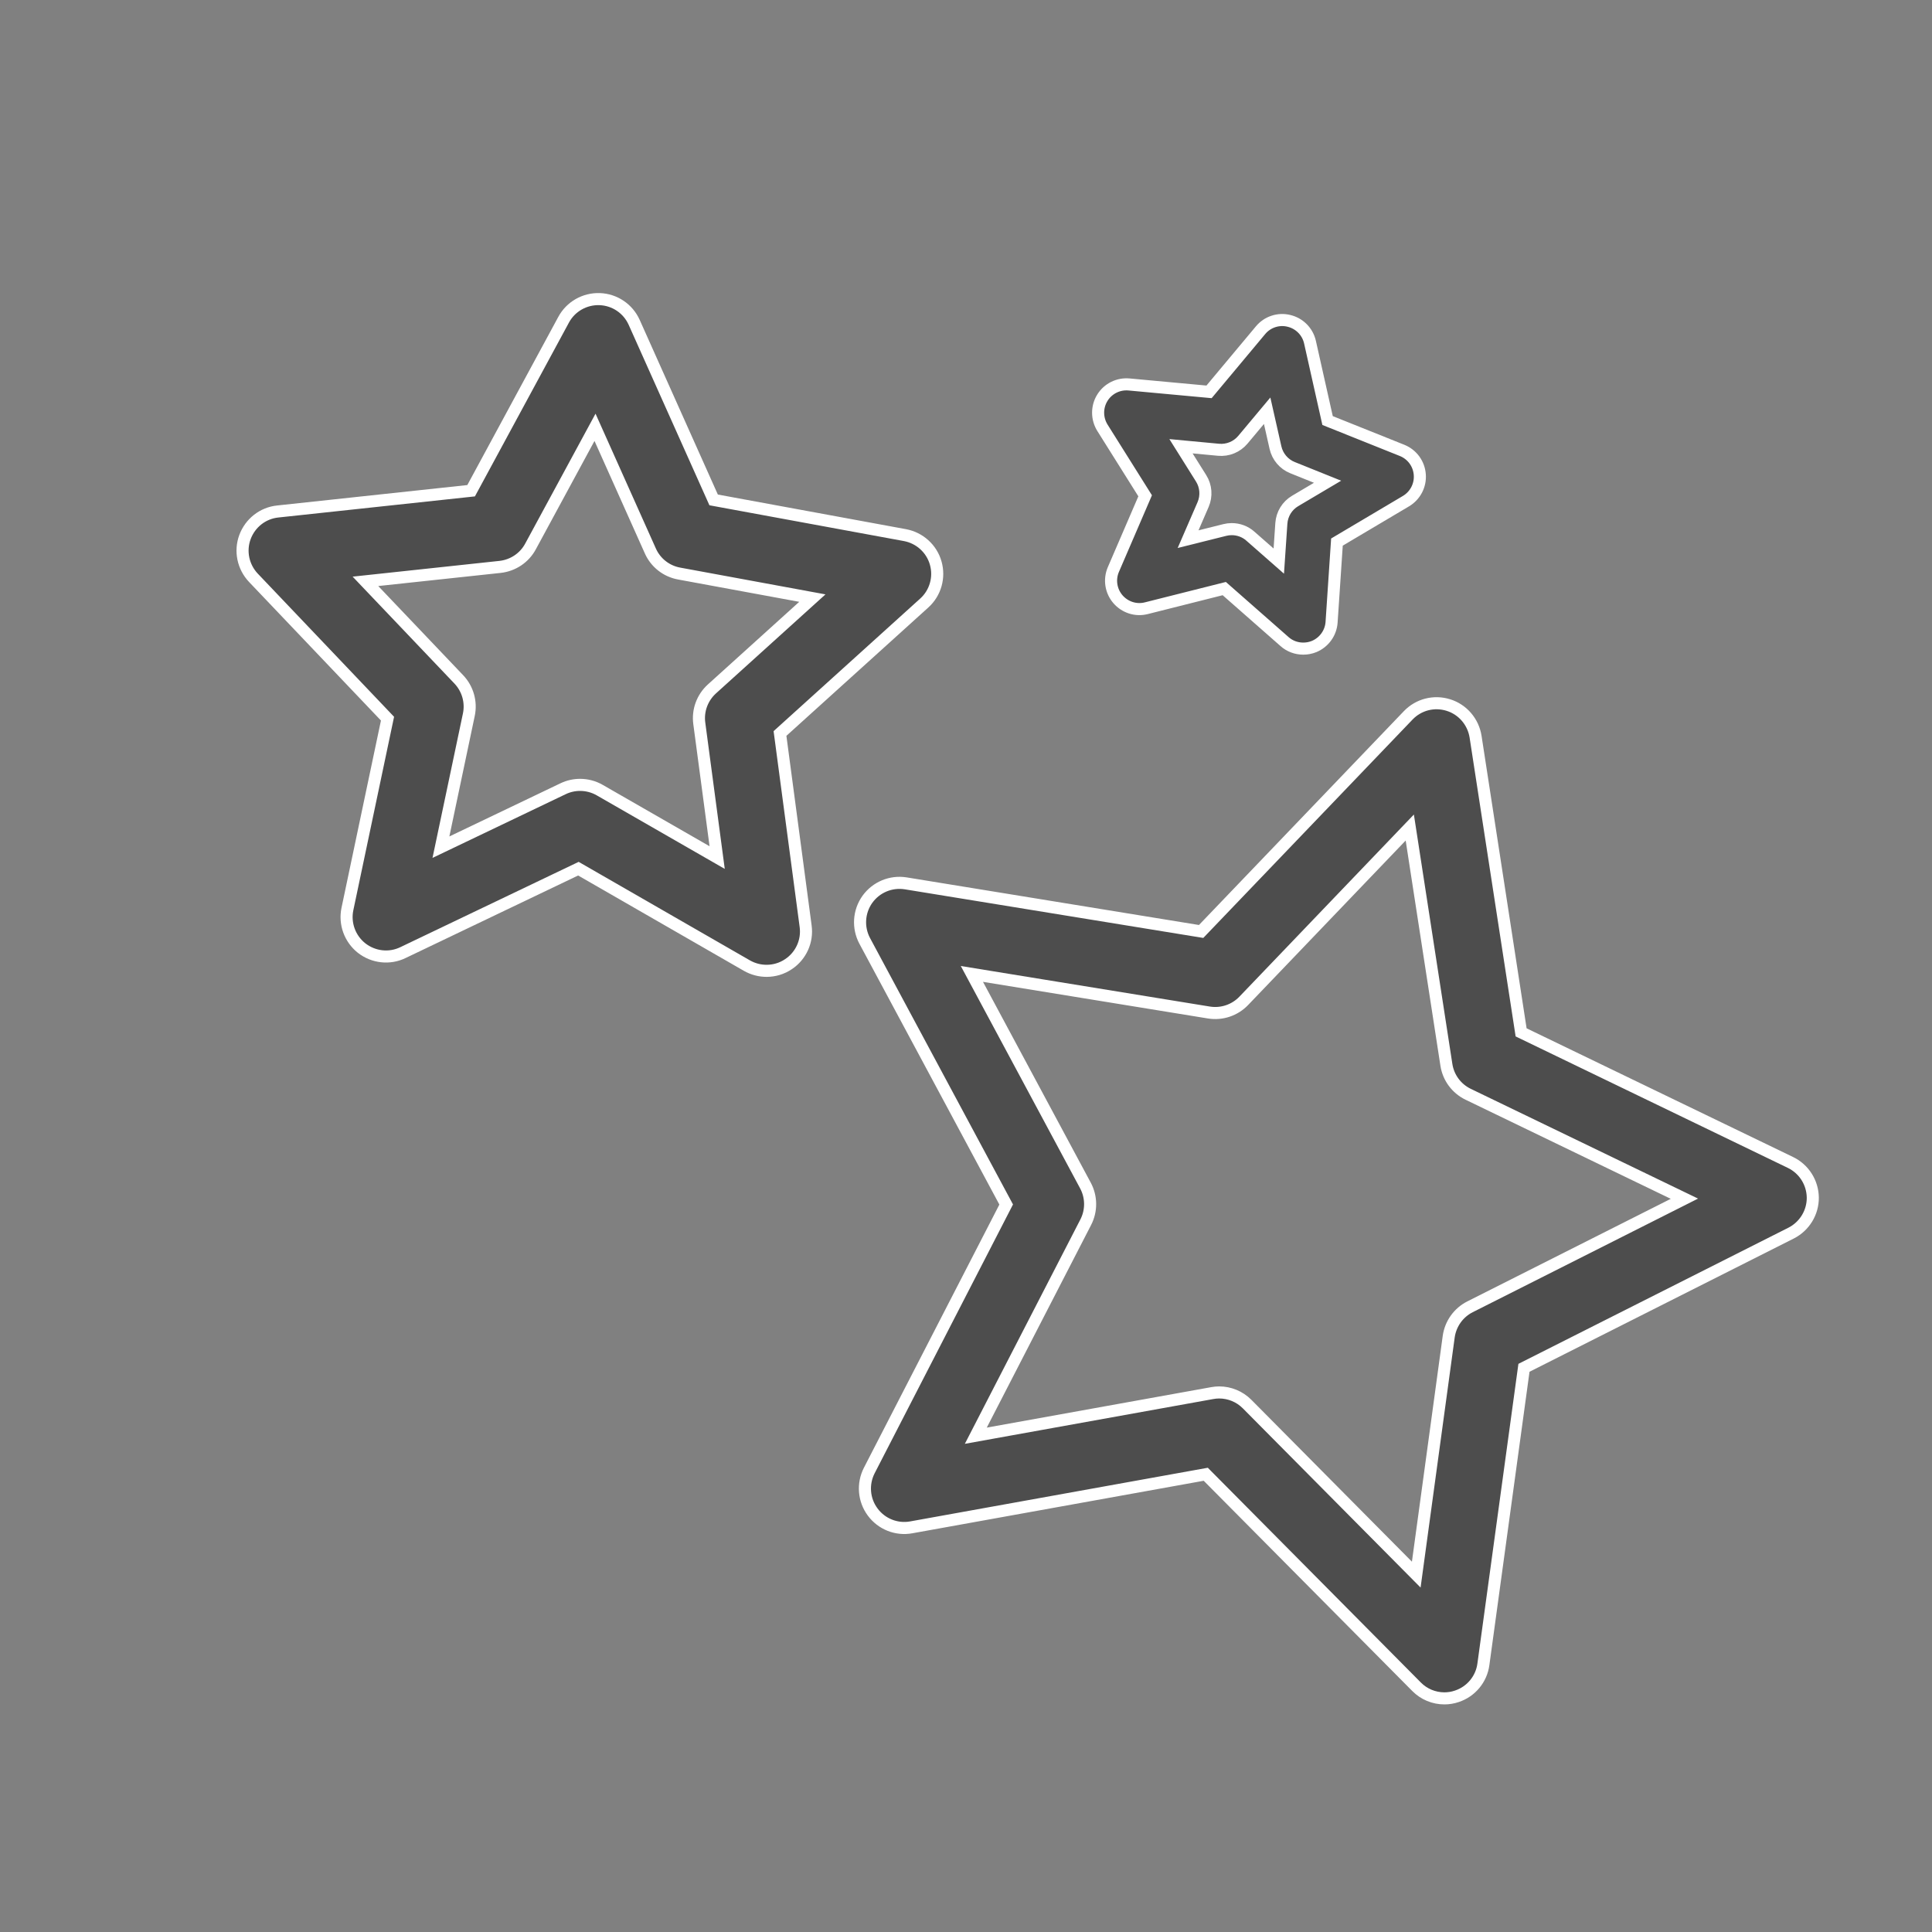
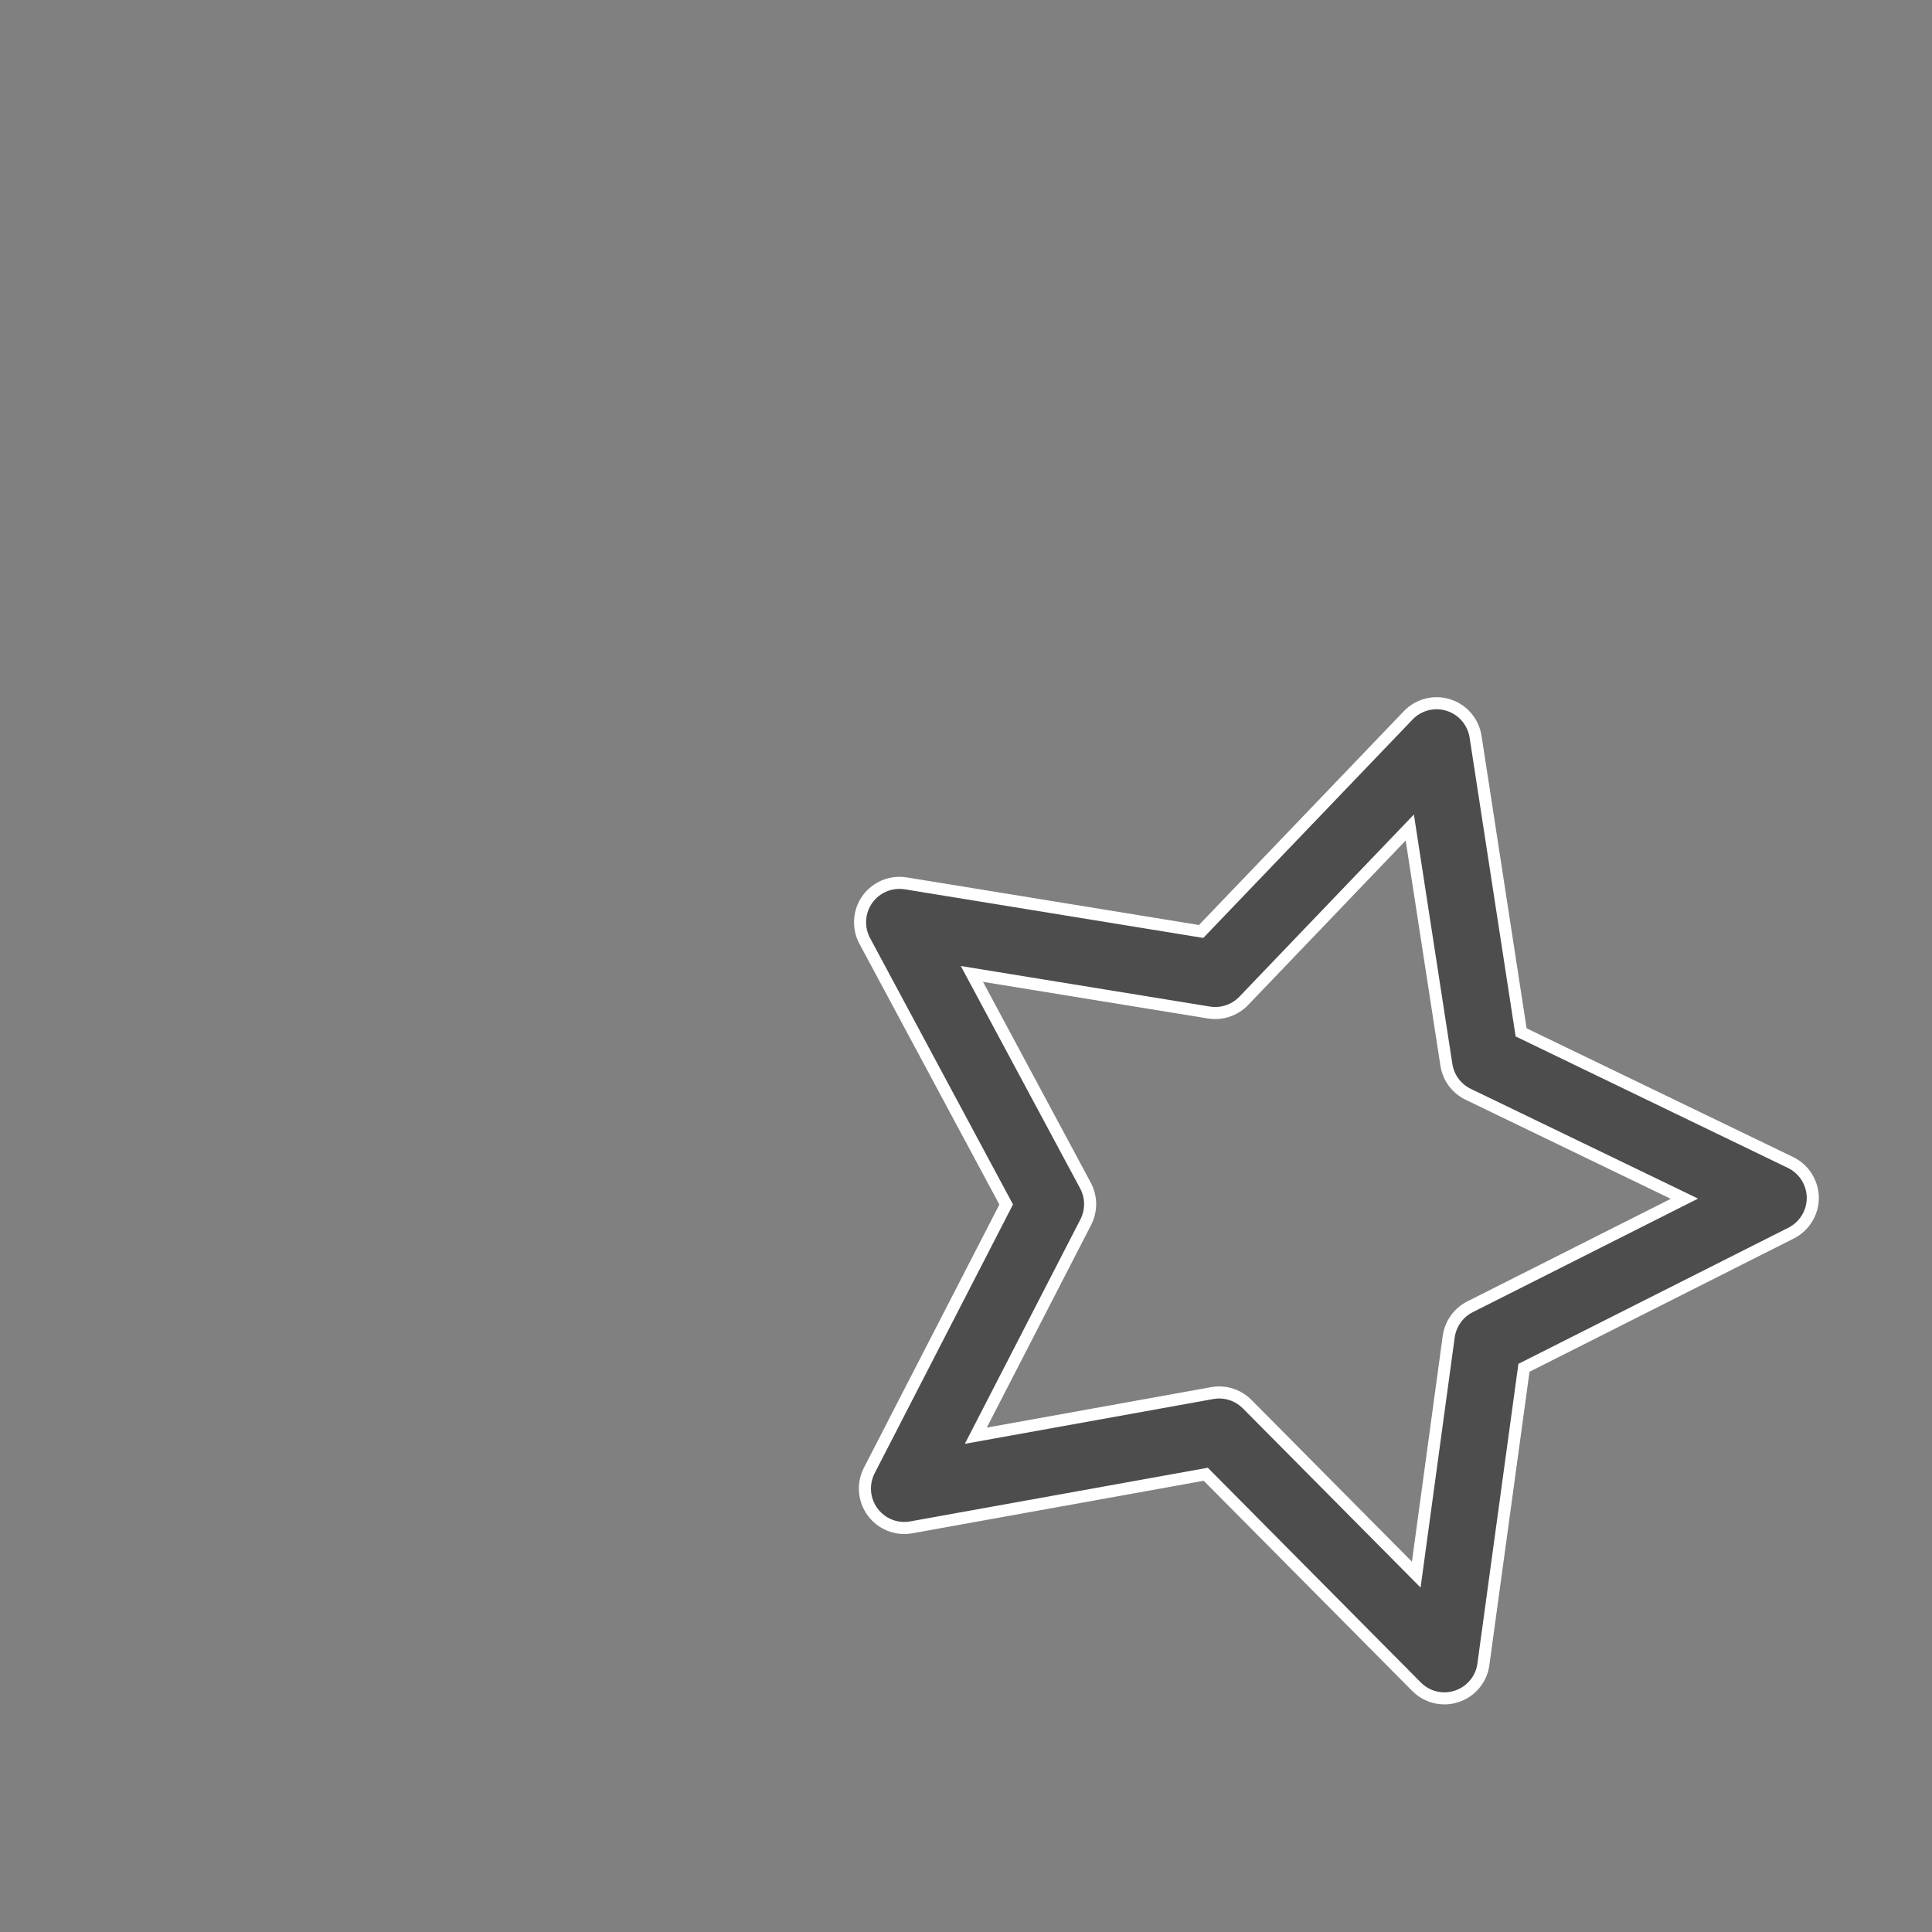
<svg xmlns="http://www.w3.org/2000/svg" version="1.1" id="Layer_1" x="0px" y="0px" width="40px" height="40px" viewBox="0 0 40 40" enable-background="new 0 0 40 40" xml:space="preserve">
  <rect x="0" y="0" width="40" height="40" fill="#808080" stroke="none" />
  <g id="XMLID_28790_">
    <path id="XMLID_28797_" fill="#4D4D4D" stroke="#FFFFFF" stroke-width="0.25" stroke-miterlimit="10" d="M18.068,31.305   c0.184,0.249,0.494,0.373,0.799,0.317l6.097-1.099l4.363,4.398c0.154,0.157,0.363,0.242,0.578,0.242   c0.086,0,0.174-0.014,0.258-0.043c0.295-0.098,0.508-0.355,0.549-0.662l0.84-6.139l5.531-2.789   c0.277-0.141,0.451-0.425,0.449-0.735c-0.004-0.31-0.182-0.592-0.461-0.727l-5.578-2.694l-0.943-6.123   c-0.049-0.307-0.266-0.561-0.561-0.653c-0.297-0.094-0.619-0.012-0.834,0.213l-4.287,4.474l-6.115-0.996   c-0.307-0.049-0.613,0.078-0.795,0.331c-0.18,0.253-0.201,0.586-0.055,0.86l2.929,5.458l-2.835,5.508   C17.856,30.723,17.882,31.055,18.068,31.305z M22.479,25.305c0.123-0.239,0.121-0.523-0.006-0.76l-2.351-4.381l4.907,0.799   c0.265,0.043,0.534-0.047,0.72-0.24l3.439-3.59l0.758,4.914c0.041,0.265,0.209,0.492,0.451,0.609l4.477,2.162l-4.439,2.238   c-0.24,0.121-0.404,0.353-0.441,0.618l-0.672,4.927L25.82,29.07c-0.155-0.156-0.364-0.241-0.579-0.241   c-0.048,0-0.097,0.005-0.145,0.014l-4.893,0.882L22.479,25.305z" />
-     <path id="XMLID_28794_" fill="#4D4D4D" stroke="#FFFFFF" stroke-width="0.25" stroke-miterlimit="10" d="M26.098,6.837   l-1.066,1.276L23.376,7.96c-0.221-0.021-0.438,0.086-0.554,0.277c-0.117,0.19-0.115,0.431,0.003,0.62l0.884,1.408l-0.658,1.527   c-0.088,0.205-0.052,0.442,0.093,0.612c0.146,0.17,0.373,0.244,0.591,0.188l1.612-0.406l1.248,1.097   c0.108,0.097,0.248,0.146,0.387,0.146c0.076,0,0.152-0.014,0.224-0.043c0.207-0.086,0.348-0.281,0.363-0.503l0.111-1.66l1.43-0.848   c0.191-0.114,0.303-0.328,0.285-0.55c-0.017-0.224-0.158-0.416-0.366-0.5l-1.543-0.618l-0.364-1.623   c-0.049-0.218-0.218-0.389-0.436-0.441C26.469,6.589,26.239,6.666,26.098,6.837z M26.529,10.836l-0.053,0.781l-0.588-0.516   c-0.107-0.096-0.246-0.146-0.387-0.146c-0.048,0-0.097,0.006-0.143,0.018l-0.76,0.19l0.311-0.717   c0.076-0.177,0.061-0.381-0.042-0.544l-0.416-0.663l0.777,0.073c0.192,0.018,0.381-0.06,0.505-0.208l0.502-0.6l0.172,0.762   c0.042,0.188,0.174,0.344,0.353,0.416l0.726,0.292l-0.672,0.398C26.648,10.47,26.542,10.644,26.529,10.836z" />
-     <path id="XMLID_28791_" fill="#4D4D4D" stroke="#FFFFFF" stroke-width="0.25" stroke-miterlimit="10" d="M8.023,14.879l-0.83,3.941   c-0.064,0.303,0.051,0.617,0.294,0.809c0.245,0.191,0.576,0.229,0.855,0.094l3.633-1.738l3.491,2.008   c0.127,0.072,0.266,0.107,0.406,0.107c0.158,0,0.317-0.046,0.454-0.139c0.258-0.172,0.396-0.477,0.354-0.784l-0.531-3.991   l2.987-2.701c0.23-0.207,0.322-0.529,0.237-0.827c-0.084-0.298-0.332-0.522-0.637-0.579l-3.961-0.729l-1.645-3.676   c-0.127-0.283-0.403-0.47-0.714-0.481c-0.309-0.011-0.6,0.153-0.747,0.427L9.754,10.16L5.75,10.59   c-0.309,0.032-0.57,0.238-0.678,0.529s-0.039,0.618,0.175,0.844L8.023,14.879z M10.984,11.313l1.335-2.466l1.146,2.56   c0.109,0.245,0.332,0.42,0.597,0.468l2.757,0.508l-2.08,1.881c-0.198,0.18-0.297,0.445-0.261,0.712l0.37,2.779l-2.432-1.397   c-0.125-0.072-0.266-0.108-0.406-0.108c-0.119,0-0.24,0.026-0.352,0.08l-2.529,1.21l0.578-2.744   c0.055-0.262-0.023-0.535-0.207-0.729l-1.934-2.031l2.788-0.299C10.621,11.707,10.857,11.55,10.984,11.313z" />
  </g>
</svg>